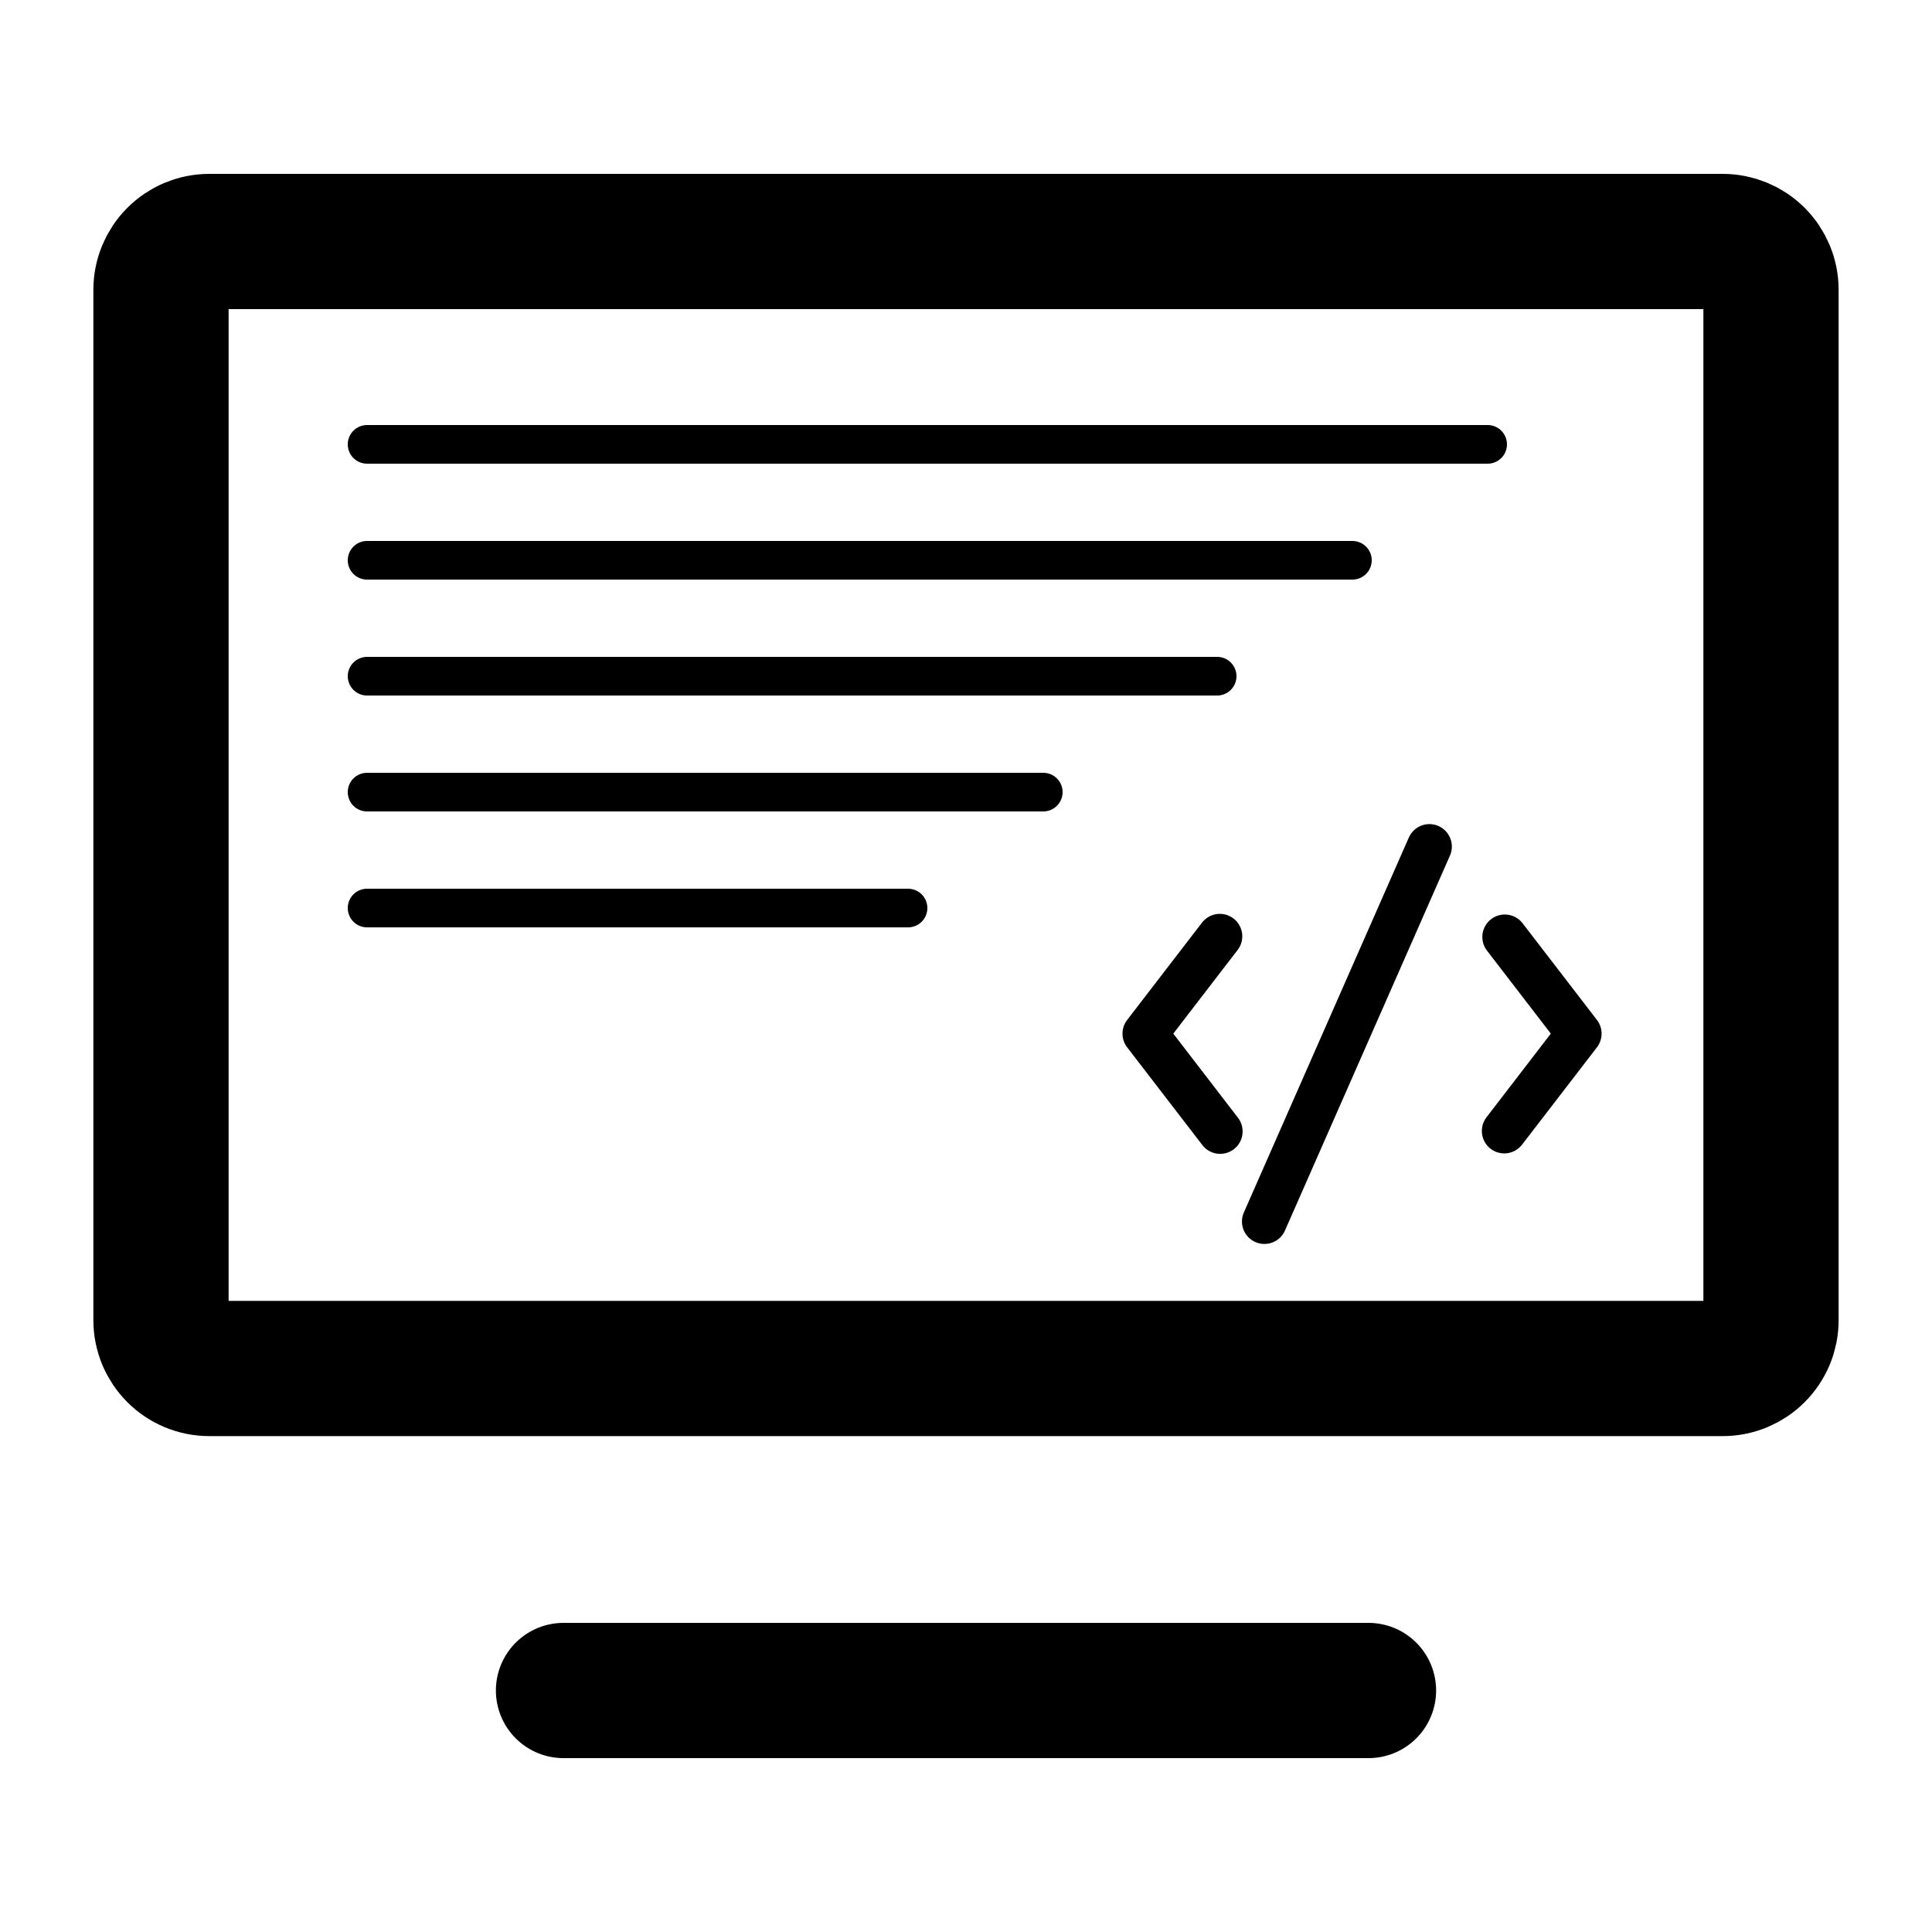
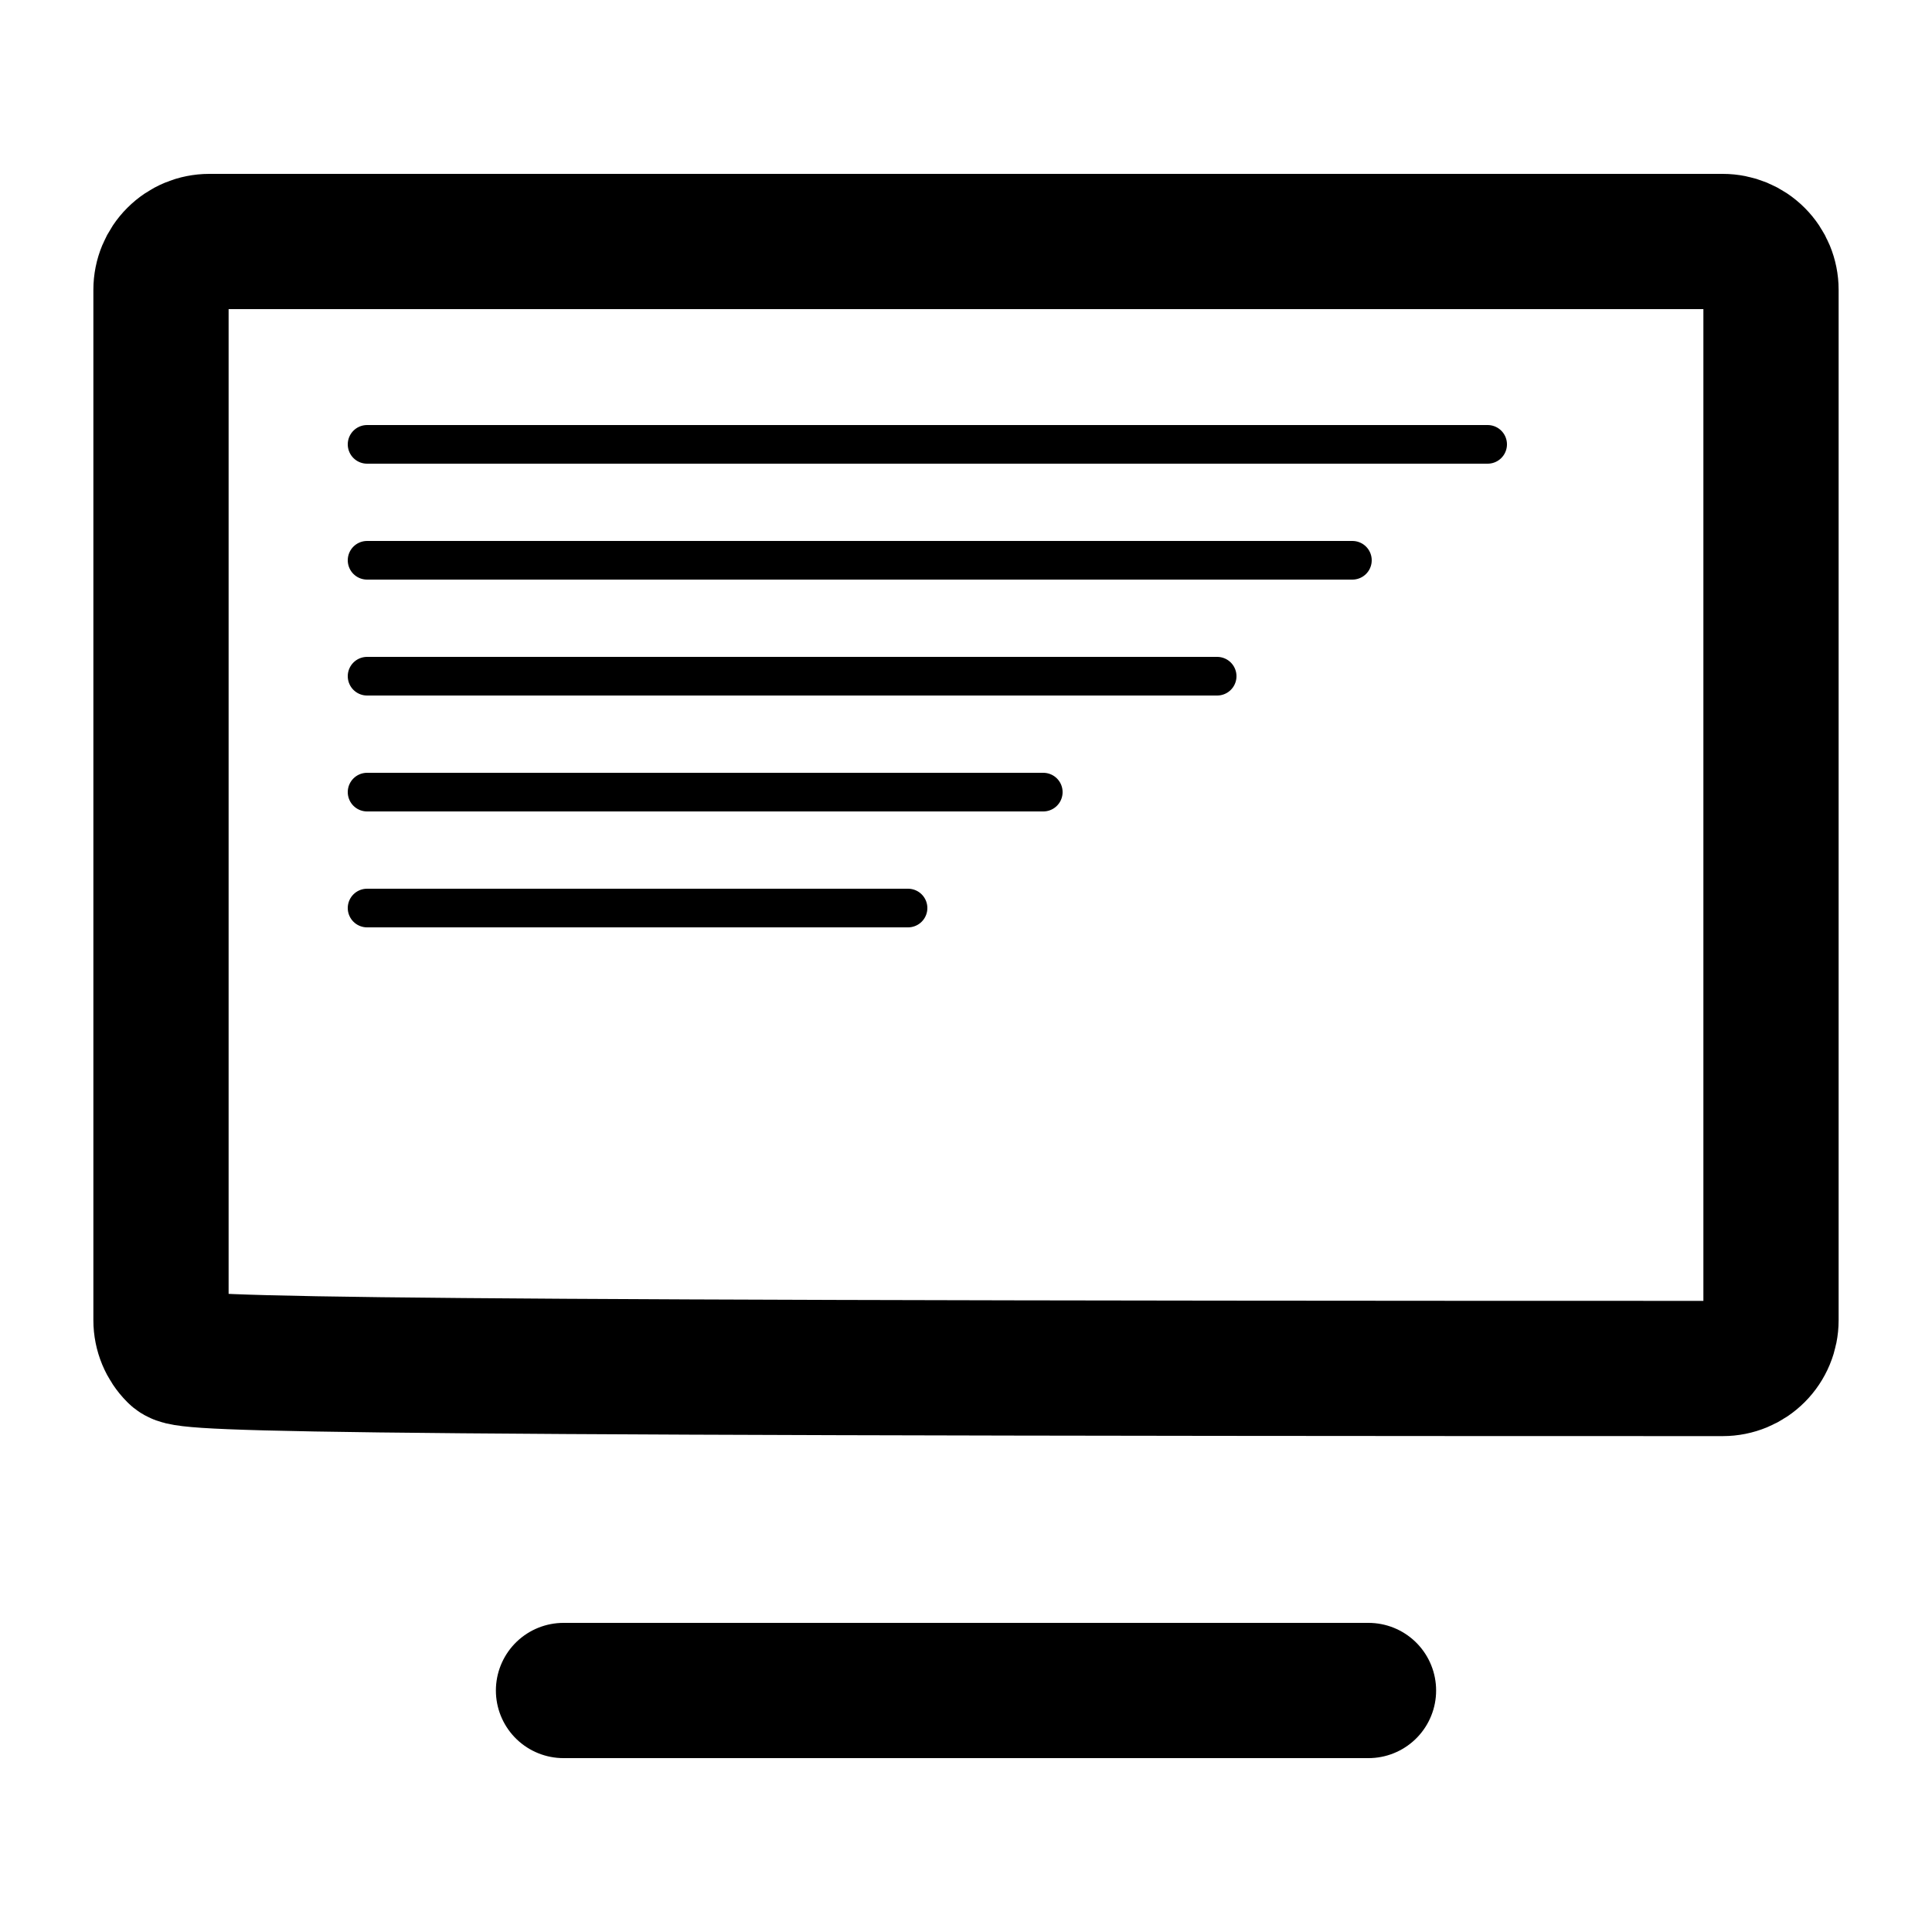
<svg xmlns="http://www.w3.org/2000/svg" width="100" height="100" viewBox="0 0 100 100" fill="none">
  <path d="M29.167 87.5H70.833" stroke="black" stroke-width="7" stroke-linecap="round" stroke-linejoin="round" />
-   <path d="M8.333 68.333V15C8.333 14.337 8.597 13.701 9.066 13.232C9.534 12.763 10.17 12.5 10.833 12.5H89.167C89.83 12.5 90.466 12.763 90.934 13.232C91.403 13.701 91.667 14.337 91.667 15V68.333C91.667 68.996 91.403 69.632 90.934 70.101C90.466 70.57 89.83 70.833 89.167 70.833H10.833C10.17 70.833 9.534 70.57 9.066 70.101C8.597 69.632 8.333 68.996 8.333 68.333V68.333Z" stroke="black" stroke-width="7" />
-   <path d="M75.052 44.281C75.175 43.999 75.18 43.68 75.068 43.394C74.956 43.108 74.735 42.877 74.454 42.754C74.173 42.63 73.854 42.623 73.567 42.733C73.281 42.844 73.049 43.064 72.924 43.344L64.399 62.719C64.331 62.86 64.292 63.013 64.285 63.169C64.277 63.325 64.301 63.48 64.355 63.627C64.409 63.773 64.492 63.908 64.599 64.021C64.706 64.135 64.835 64.226 64.978 64.289C65.121 64.352 65.275 64.385 65.431 64.387C65.587 64.389 65.742 64.36 65.886 64.301C66.031 64.242 66.162 64.154 66.272 64.043C66.382 63.932 66.468 63.801 66.526 63.656L75.051 44.281H75.052ZM77.154 59.46C77.033 59.367 76.932 59.251 76.855 59.118C76.779 58.986 76.73 58.84 76.71 58.688C76.69 58.537 76.701 58.383 76.74 58.236C76.78 58.088 76.849 57.95 76.942 57.829L80.27 53.5L76.94 49.171C76.766 48.926 76.694 48.623 76.738 48.325C76.783 48.028 76.941 47.76 77.179 47.576C77.417 47.393 77.717 47.309 78.016 47.342C78.315 47.375 78.589 47.523 78.782 47.754L82.657 52.792C82.813 52.995 82.898 53.244 82.898 53.501C82.898 53.757 82.813 54.007 82.657 54.21L78.782 59.247C78.594 59.491 78.317 59.651 78.011 59.691C77.706 59.73 77.397 59.647 77.153 59.46H77.154ZM63.846 47.54C63.967 47.633 64.069 47.749 64.145 47.882C64.221 48.014 64.271 48.161 64.291 48.312C64.31 48.464 64.3 48.618 64.26 48.766C64.22 48.913 64.152 49.051 64.058 49.172L60.729 53.5L64.058 57.829C64.156 57.95 64.229 58.089 64.272 58.237C64.315 58.386 64.328 58.542 64.31 58.697C64.292 58.851 64.243 59 64.167 59.135C64.09 59.27 63.988 59.388 63.865 59.483C63.742 59.577 63.601 59.646 63.451 59.686C63.301 59.725 63.145 59.734 62.991 59.712C62.838 59.691 62.69 59.638 62.557 59.558C62.424 59.478 62.308 59.373 62.217 59.247L58.342 54.21C58.185 54.007 58.1 53.757 58.1 53.501C58.1 53.244 58.185 52.995 58.342 52.792L62.217 47.754C62.405 47.51 62.682 47.351 62.987 47.311C63.293 47.271 63.602 47.354 63.846 47.542V47.54Z" fill="black" />
+   <path d="M8.333 68.333V15C8.333 14.337 8.597 13.701 9.066 13.232C9.534 12.763 10.17 12.5 10.833 12.5H89.167C89.83 12.5 90.466 12.763 90.934 13.232C91.403 13.701 91.667 14.337 91.667 15V68.333C91.667 68.996 91.403 69.632 90.934 70.101C90.466 70.57 89.83 70.833 89.167 70.833C10.17 70.833 9.534 70.57 9.066 70.101C8.597 69.632 8.333 68.996 8.333 68.333V68.333Z" stroke="black" stroke-width="7" />
  <line x1="19" y1="23" x2="77" y2="23" stroke="black" stroke-width="2" stroke-linecap="round" />
  <line x1="19" y1="29" x2="70" y2="29" stroke="black" stroke-width="2" stroke-linecap="round" />
  <line x1="19" y1="35" x2="63" y2="35" stroke="black" stroke-width="2" stroke-linecap="round" />
  <line x1="19" y1="41" x2="54" y2="41" stroke="black" stroke-width="2" stroke-linecap="round" />
  <line x1="19" y1="47" x2="47" y2="47" stroke="black" stroke-width="2" stroke-linecap="round" />
</svg>